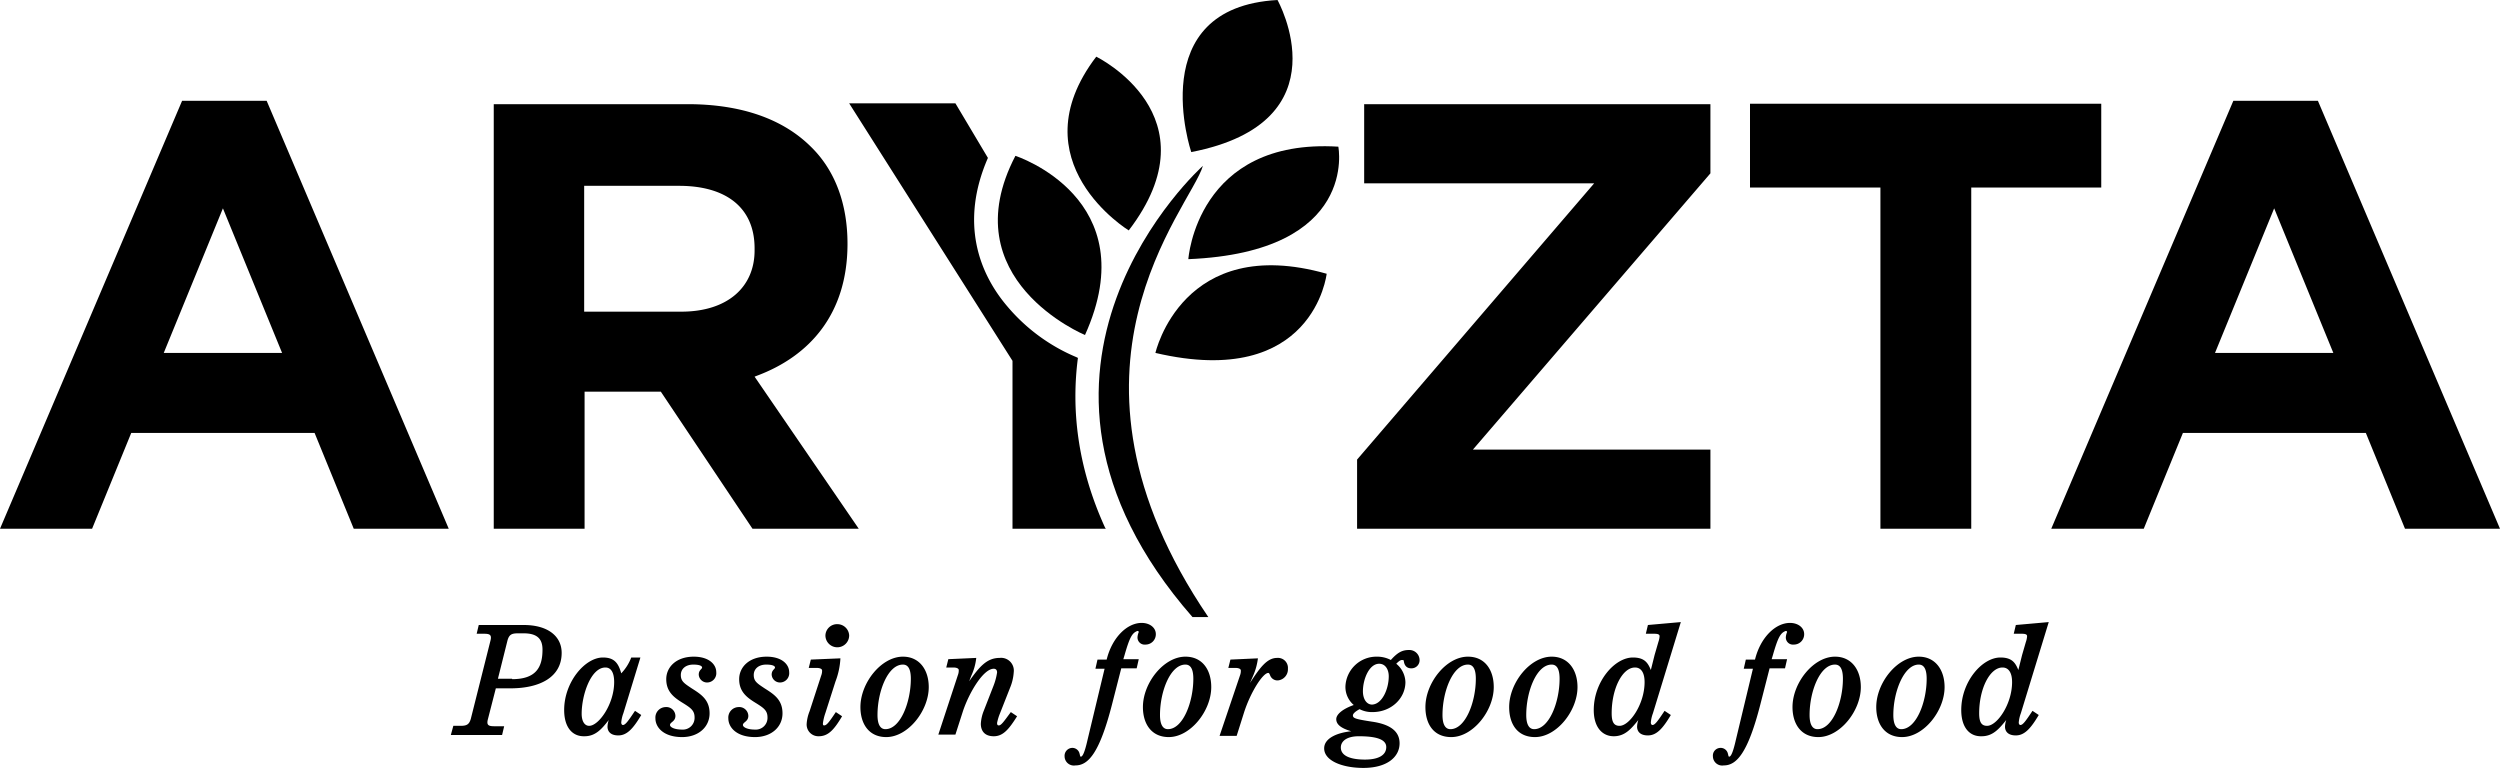
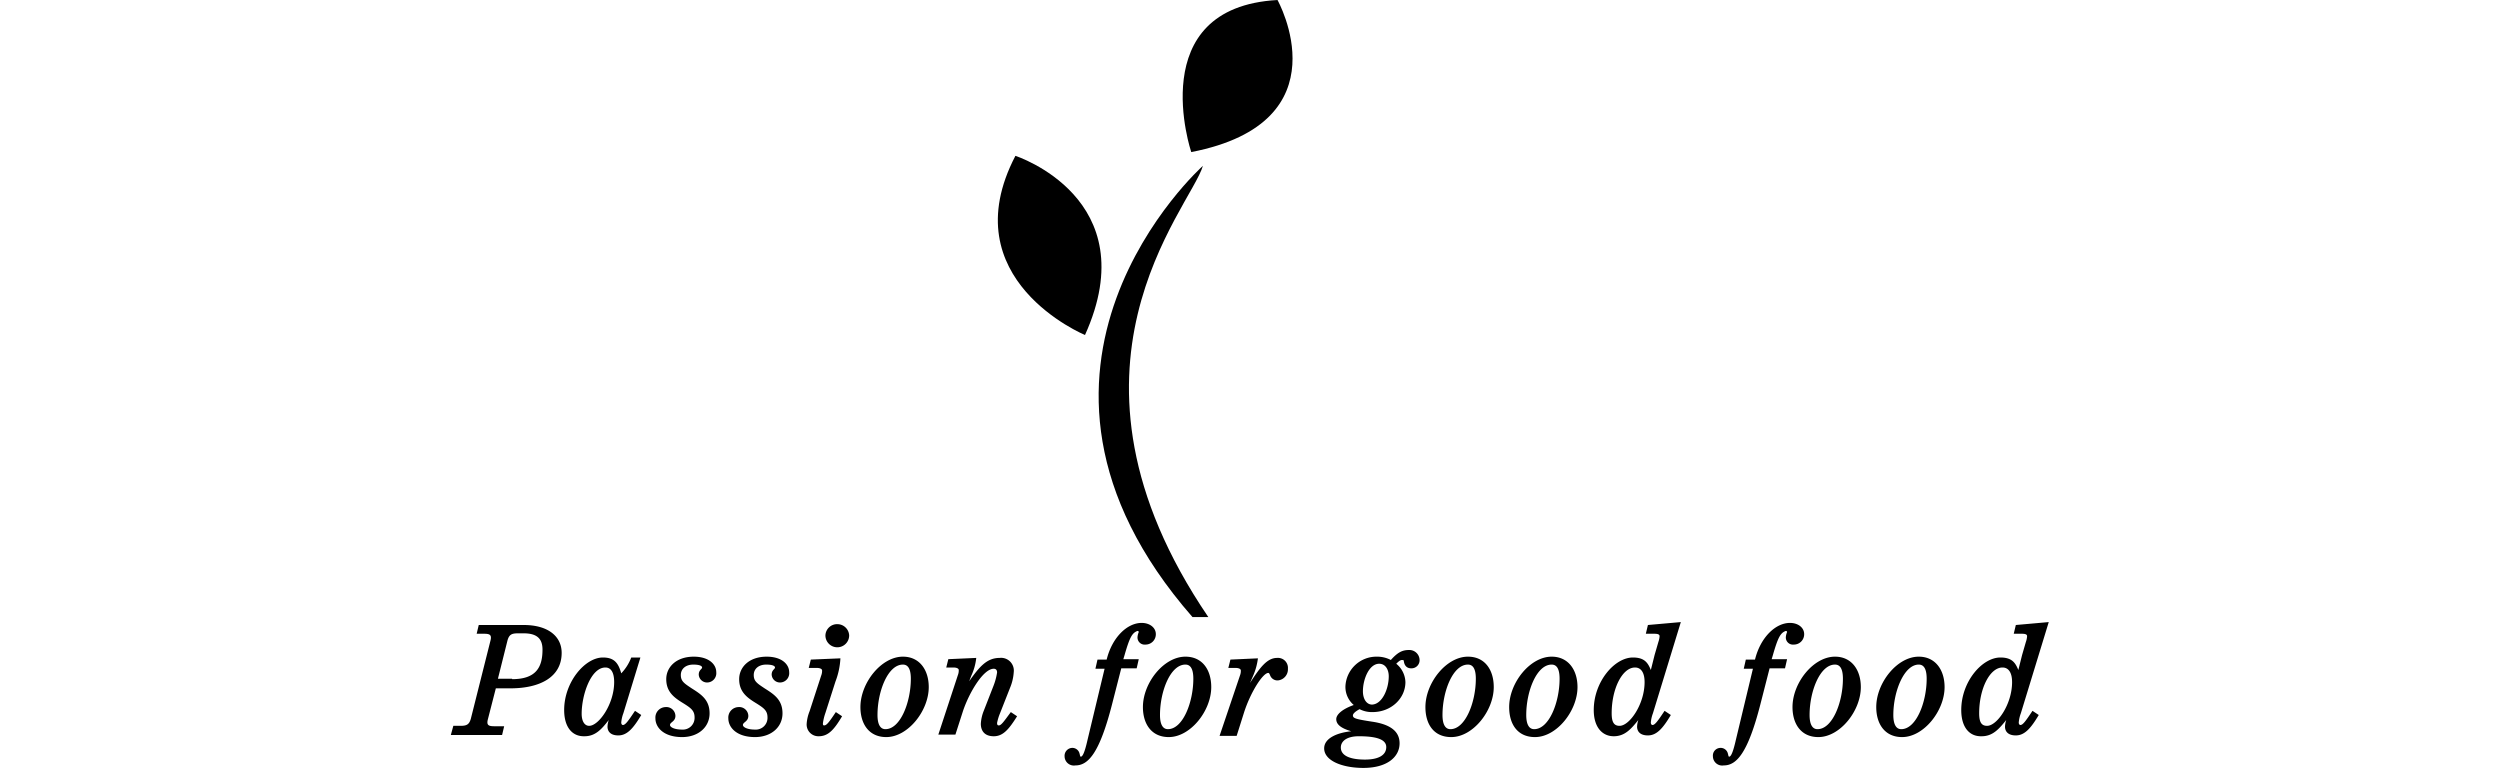
<svg xmlns="http://www.w3.org/2000/svg" id="layer" viewBox="0 0 600 184.3">
  <defs>
    <style>.cls-1{fill-rule:evenodd;}</style>
  </defs>
  <path d="M311,377.4c-40.5-59.6-4.3-98.1-1.3-108.3,0,0-54.6,48.7-2.5,108.3Z" transform="translate(-21 -229.3)" />
  <path d="M264.7,266.7c-15.5,29.7,16.7,43,16.7,43,14.8-32.8-16.7-43-16.7-43" transform="translate(-21 -229.3)" />
-   <path d="M342.2,264.5c-34-2.1-36,27-36,27,41-1.7,36-27,36-27" transform="translate(-21 -229.3)" />
-   <path d="M291.9,284.6c21.1-27.6-7.8-41.7-7.8-41.7-19.2,25.2,7.8,41.7,7.8,41.7" transform="translate(-21 -229.3)" />
-   <path d="M298.3,314c38,8.9,41.1-19,41.1-19-34.6-9.8-41.1,19-41.1,19" transform="translate(-21 -229.3)" />
  <path d="M327.6,229.3s16.4,29.3-20.7,36.5c0,0-11.7-34.7,20.7-36.5" transform="translate(-21 -229.3)" />
-   <path class="cls-1" d="M273.6,312.1a42.78,42.78,0,0,0,5.7,2.9l.4.2c-1.6,12.2-.2,26,6.5,40.7l.2.3H264V315.9l-39.2-61.8h25.5l7.8,13.1c-6.8,15.6-2.1,27.8,4.8,35.8a43.93,43.93,0,0,0,10.7,9.1m251.8-37.8H494.1v81.9H472.3V274.3H441V254.2h84.3v20.1Zm-176.9-20h83v16.6l-57,66.3h57v19H346.7V339.6l56.9-66.3H348.4v-19Zm-164,49.8H161.2V273.9H184c11.1,0,18.1,5.1,18.1,15v.3c.1,8.9-6.4,14.9-17.6,14.9m18.1,15.4-.5.2,25,36.5H201.6l-22-32.9H161.3v32.9H139.5V254.3H186c13,0,23,3.6,29.7,10.3,5.7,5.6,8.7,13.6,8.7,23.2v.3c-.1,16.4-8.9,26.6-21.8,31.4M621,356.2H598.2l-9.4-23H544.9l-9.4,23H513.3L557,253.5h20.3Zm-54.2-76.9L581,314H552.6ZM85,253.5l43.7,102.7H105.9l-9.4-23h-44l-9.4,23H21L64.7,253.5ZM74.5,279.3,88.7,314H60.3Z" transform="translate(-21 -229.3)" />
  <path class="cls-1" d="M129.8,403.5h1.7c1.5,0,2.1-.3,2.5-1.7l4.7-18.7c.4-1.5-.2-1.7-1.6-1.7h-1.7l.5-2.1h10.8c5.8,0,9.1,2.7,9.1,6.7,0,5.8-5.2,8.5-12.3,8.5H140l-1.9,7.4c-.4,1.5.2,1.7,1.6,1.7H142l-.5,2.1H129.2Zm14.1-11.2c5.8,0,7.3-2.9,7.3-7.1,0-2.4-1.1-3.9-4.5-3.9h-1.4c-1.5,0-2.1.3-2.5,1.7l-2.3,9.2h3.4Zm24.5.7c0-2.2-.7-3.5-2.1-3.5-3.5,0-5.7,6.6-5.7,11.1,0,1.8.7,2.9,1.8,2.9,2.3,0,6-5.2,6-10.5m-12,6.7c0-6.7,5-12.6,9.3-12.6,2.7,0,3.7,1.3,4.4,3.8a11.23,11.23,0,0,0,2.4-3.8h2.2l-4.1,13.4a8.17,8.17,0,0,0-.5,2.2c0,.4.2.6.4.6.6,0,1.3-1,2.9-3.4l1.5,1c-1.9,3.2-3.4,4.9-5.5,4.9s-2.6-1.2-2.6-2.1a5.69,5.69,0,0,1,.3-1.6c-1.7,2.2-3.2,3.9-5.8,3.9-2.9.1-4.9-2.1-4.9-6.3m62.7-17.9a2.8,2.8,0,0,1,2.9-2.7,2.84,2.84,0,0,1,2.8,2.7,2.85,2.85,0,0,1-5.7,0M214.6,403a9.82,9.82,0,0,1,.7-3l2.8-8.6a3,3,0,0,0,.2-1.2c0-.3-.4-.6-1.3-.6h-1.9l.5-2,7.1-.3a18.11,18.11,0,0,1-1.2,5.6l-2.4,7.5a12.29,12.29,0,0,0-.6,2.5c0,.3,0,.5.3.5.6,0,1.2-.8,2.8-3.2l1.5,1c-1.9,3.2-3.3,4.8-5.6,4.8a2.81,2.81,0,0,1-2.9-3m25-10.8c0-2.4-.7-3.4-1.9-3.4-3.6,0-6.1,6.4-6.1,12.1,0,2.3.7,3.4,1.9,3.4,3.6,0,6.1-6.5,6.1-12.1M227.5,399c0-5.8,5-12.1,10.2-12.1,4,0,6.2,3.2,6.2,7.3,0,5.7-5,12-10.2,12-4.1,0-6.2-3.1-6.2-7.2m-49.2,2.7a2.51,2.51,0,0,1,2.4-2.7,2.18,2.18,0,0,1,2.4,2.1c0,1.4-1.3,1.5-1.3,2.2,0,.5,1,1.1,2.9,1.1a2.81,2.81,0,0,0,3-2.9c0-1.7-.9-2.3-3-3.6s-3.8-2.7-3.8-5.6,2.4-5.4,6.6-5.4c3.7,0,5.4,1.9,5.4,3.7a2.23,2.23,0,0,1-2.2,2.5,2,2,0,0,1-2-1.9c0-1.1.8-1.3.8-1.7s-.7-.7-2.1-.7c-1.8,0-3,1-3,2.5s.8,2,2.6,3.2c2.2,1.4,4.3,2.7,4.3,6s-2.7,5.7-6.6,5.7c-4.4,0-6.4-2.3-6.4-4.5m17.5,0a2.51,2.51,0,0,1,2.4-2.7,2.18,2.18,0,0,1,2.4,2.1c0,1.4-1.3,1.5-1.3,2.2,0,.5,1,1.1,2.9,1.1a2.81,2.81,0,0,0,3-2.9c0-1.7-.9-2.3-3-3.6s-3.8-2.7-3.8-5.6,2.4-5.4,6.6-5.4c3.7,0,5.4,1.9,5.4,3.7a2.23,2.23,0,0,1-2.2,2.5,2,2,0,0,1-2-1.9c0-1.1.8-1.3.8-1.7s-.7-.7-2.1-.7c-1.8,0-3,1-3,2.5s.8,2,2.6,3.2c2.2,1.4,4.3,2.7,4.3,6s-2.7,5.7-6.6,5.7c-4.4,0-6.4-2.3-6.4-4.5m111.6-9.5c0-2.4-.7-3.4-1.9-3.4-3.6,0-6.1,6.4-6.1,12.1,0,2.3.7,3.4,1.9,3.4,3.6,0,6.1-6.5,6.1-12.1M295.3,399c0-5.8,5-12.1,10.2-12.1,4.1,0,6.2,3.2,6.2,7.3,0,5.7-5,12-10.2,12-4.1,0-6.2-3.1-6.2-7.2m59-7.4c0-1.6-.8-3-2.3-3-2.4,0-3.9,3.7-3.9,6.6,0,1.9.9,3.2,2.2,3.2,2.4-.1,4-3.7,4-6.8m-.6,17c0-1.9-2.5-2.6-6.6-2.6-2.9,0-4.3,1.2-4.3,2.7,0,2.1,2.5,2.9,5.8,2.9s5.1-1.1,5.1-3m-14.9.3c0-2.3,2.8-3.7,6.5-4.1-2.4-.7-3.6-1.6-3.6-2.9,0-1.1,1.4-2.4,4.2-3.4a5.71,5.71,0,0,1-2-4.4,7.45,7.45,0,0,1,7.6-7.2,7,7,0,0,1,3.3.8c1.7-1.9,2.8-2.4,4.4-2.4a2.45,2.45,0,0,1,2.5,2.4,1.94,1.94,0,0,1-2,2c-1.1,0-1.7-.7-1.8-1.9-.6-.3-1.1.1-1.8.8a5.9,5.9,0,0,1,2.2,4.4c0,3.9-3.4,7.2-7.9,7.2a6.43,6.43,0,0,1-3.1-.7c-1.3.7-1.6,1.2-1.6,1.5,0,.7.7.9,4.6,1.5,4.8.7,6.6,2.6,6.6,5.2,0,3.2-2.9,5.9-8.7,5.9-5,0-9.4-1.7-9.4-4.7M256.4,403a9.75,9.75,0,0,1,.7-3.1l2.3-5.9a14.85,14.85,0,0,0,.9-3.3c0-.5-.2-.9-.8-.9-2.5,0-5.9,5.7-7.4,10.2l-1.8,5.6h-4.1l4.7-14.3a3,3,0,0,0,.2-1.2c0-.3-.4-.6-1.3-.6h-1.7l.5-2,6.7-.3a13.48,13.48,0,0,1-1.2,4.3l-.5,1.3c2.4-3.4,4.2-5.6,7.3-5.6a3.06,3.06,0,0,1,3.4,3.4,11.75,11.75,0,0,1-.9,3.8l-2.4,6.1a11.88,11.88,0,0,0-.7,2.3c0,.4.1.6.4.6.6,0,1.2-.9,2.9-3.2l1.5,1c-2,3.2-3.4,4.8-5.6,4.8s-3.1-1.3-3.1-3m20.1,7.8a1.9,1.9,0,0,1,1.7-2,1.77,1.77,0,0,1,1.9,1.4c.1.3.1.7.3.7.4,0,.9-.9,1.6-4l4.1-17.1h-2.2l.5-2.2h2.2c1.3-5.3,4.9-8.8,8.4-8.8,1.9,0,3.4,1.1,3.4,2.7a2.47,2.47,0,0,1-2.5,2.5,1.71,1.71,0,0,1-1.9-1.8,3.87,3.87,0,0,1,.3-1.2c0-.1-.1-.4-.5-.2-1.1.5-1.7,1.5-2.9,5.7l-.3,1h3.7l-.5,2.2h-3.7l-2.2,8.6c-3,11.7-5.7,14.7-8.8,14.7a2.23,2.23,0,0,1-2.6-2.2m118.8-18.6c0-2.4-.7-3.4-1.9-3.4-3.6,0-6.1,6.4-6.1,12.1,0,2.3.7,3.4,1.9,3.4,3.6,0,6.1-6.5,6.1-12.1M383.2,399c0-5.8,5-12.1,10.2-12.1,4,0,6.2,3.2,6.2,7.3,0,5.7-5,12-10.2,12-4.2,0-6.2-3.1-6.2-7.2m32.5-6c0-2.2-.8-3.5-2.3-3.5-3,0-5.6,5-5.6,11,0,2.2.6,3,1.9,3,2.4,0,6-5.2,6-10.5m-12.2,6.7c0-6.8,5-12.6,9.4-12.6,2.8,0,3.6,1.3,4.3,3l.9-3.6.9-3.1a5,5,0,0,0,.3-1.4c0-.4-.3-.6-1.3-.6h-2l.5-2.1,7.9-.7-6.7,21.9a8.17,8.17,0,0,0-.5,2.2c0,.4.2.6.4.6.6,0,1.3-1,2.9-3.4l1.5,1c-1.9,3.2-3.4,4.9-5.5,4.9s-2.6-1.2-2.6-2.1a5.69,5.69,0,0,1,.3-1.6c-1.7,2.1-3.2,3.9-5.9,3.9s-4.8-2.1-4.8-6.3m-84.9-8.3a3,3,0,0,0,.2-1.2c0-.3-.4-.6-1.3-.6h-1.7l.5-2,6.6-.3a15,15,0,0,1-1.2,4.3l-.7,1.6c2.4-3.7,4.1-6,6.5-6a2.4,2.4,0,0,1,2.6,2.6,2.67,2.67,0,0,1-2.4,2.8,1.87,1.87,0,0,1-1.9-1.3c-.1-.2-.2-.5-.4-.5-1.3,0-4.2,4.5-5.8,9.4l-1.8,5.7h-4.1Zm113.5,19.4a1.83,1.83,0,0,1,1.7-2,1.77,1.77,0,0,1,1.9,1.4c.1.3.1.7.3.7.4,0,.9-.9,1.6-4l4.1-17.1h-2.2l.5-2.2h2.2c1.3-5.3,4.9-8.8,8.4-8.8,1.9,0,3.4,1.1,3.4,2.7a2.47,2.47,0,0,1-2.5,2.5,1.71,1.71,0,0,1-1.9-1.8,3.87,3.87,0,0,1,.3-1.2c0-.1-.1-.4-.5-.2-1.1.5-1.7,1.5-2.9,5.7l-.3,1h3.7l-.5,2.2h-3.7l-2.2,8.6c-3,11.7-5.7,14.7-8.8,14.7a2.23,2.23,0,0,1-2.6-2.2m51.3-18.6c0-2.4-.7-3.4-1.9-3.4-3.5,0-6.1,6.4-6.1,12.1,0,2.3.7,3.4,1.9,3.4,3.6,0,6.1-6.5,6.1-12.1M471.3,399c0-5.8,5-12.1,10.2-12.1,4,0,6.2,3.2,6.2,7.3,0,5.7-5,12-10.2,12-4.1,0-6.2-3.1-6.2-7.2m32.6-6c0-2.2-.8-3.5-2.3-3.5-3,0-5.6,5-5.6,11,0,2.2.6,3,1.9,3,2.4,0,6-5.2,6-10.5m-12.2,6.7c0-6.8,5-12.6,9.4-12.6,2.8,0,3.6,1.3,4.3,3l.9-3.6.9-3.1a5,5,0,0,0,.3-1.4c0-.4-.3-.6-1.3-.6h-1.9l.5-2.1,7.9-.7L506,400.5a8.17,8.17,0,0,0-.5,2.2c0,.4.2.6.4.6.6,0,1.3-1,2.9-3.4l1.5,1c-1.9,3.2-3.4,4.9-5.5,4.9s-2.6-1.2-2.6-2.1a5.69,5.69,0,0,1,.3-1.6c-1.7,2.1-3.2,3.9-5.9,3.9-2.9.1-4.9-2.1-4.9-6.3m-116.5-7.5c0-2.4-.7-3.4-1.9-3.4-3.6,0-6.1,6.4-6.1,12.1,0,2.3.7,3.4,1.9,3.4,3.6,0,6.1-6.5,6.1-12.1M363.1,399c0-5.8,5-12.1,10.2-12.1,4.1,0,6.2,3.2,6.2,7.3,0,5.7-5,12-10.2,12-4.2,0-6.2-3.1-6.2-7.2m100.2-6.8c0-2.4-.7-3.4-1.9-3.4-3.6,0-6.1,6.4-6.1,12.1,0,2.3.7,3.4,1.9,3.4,3.6,0,6.1-6.5,6.1-12.1M451.2,399c0-5.8,5-12.1,10.2-12.1,4,0,6.2,3.2,6.2,7.3,0,5.7-5,12-10.2,12-4.1,0-6.2-3.1-6.2-7.2" transform="translate(-21 -229.3)" />
</svg>